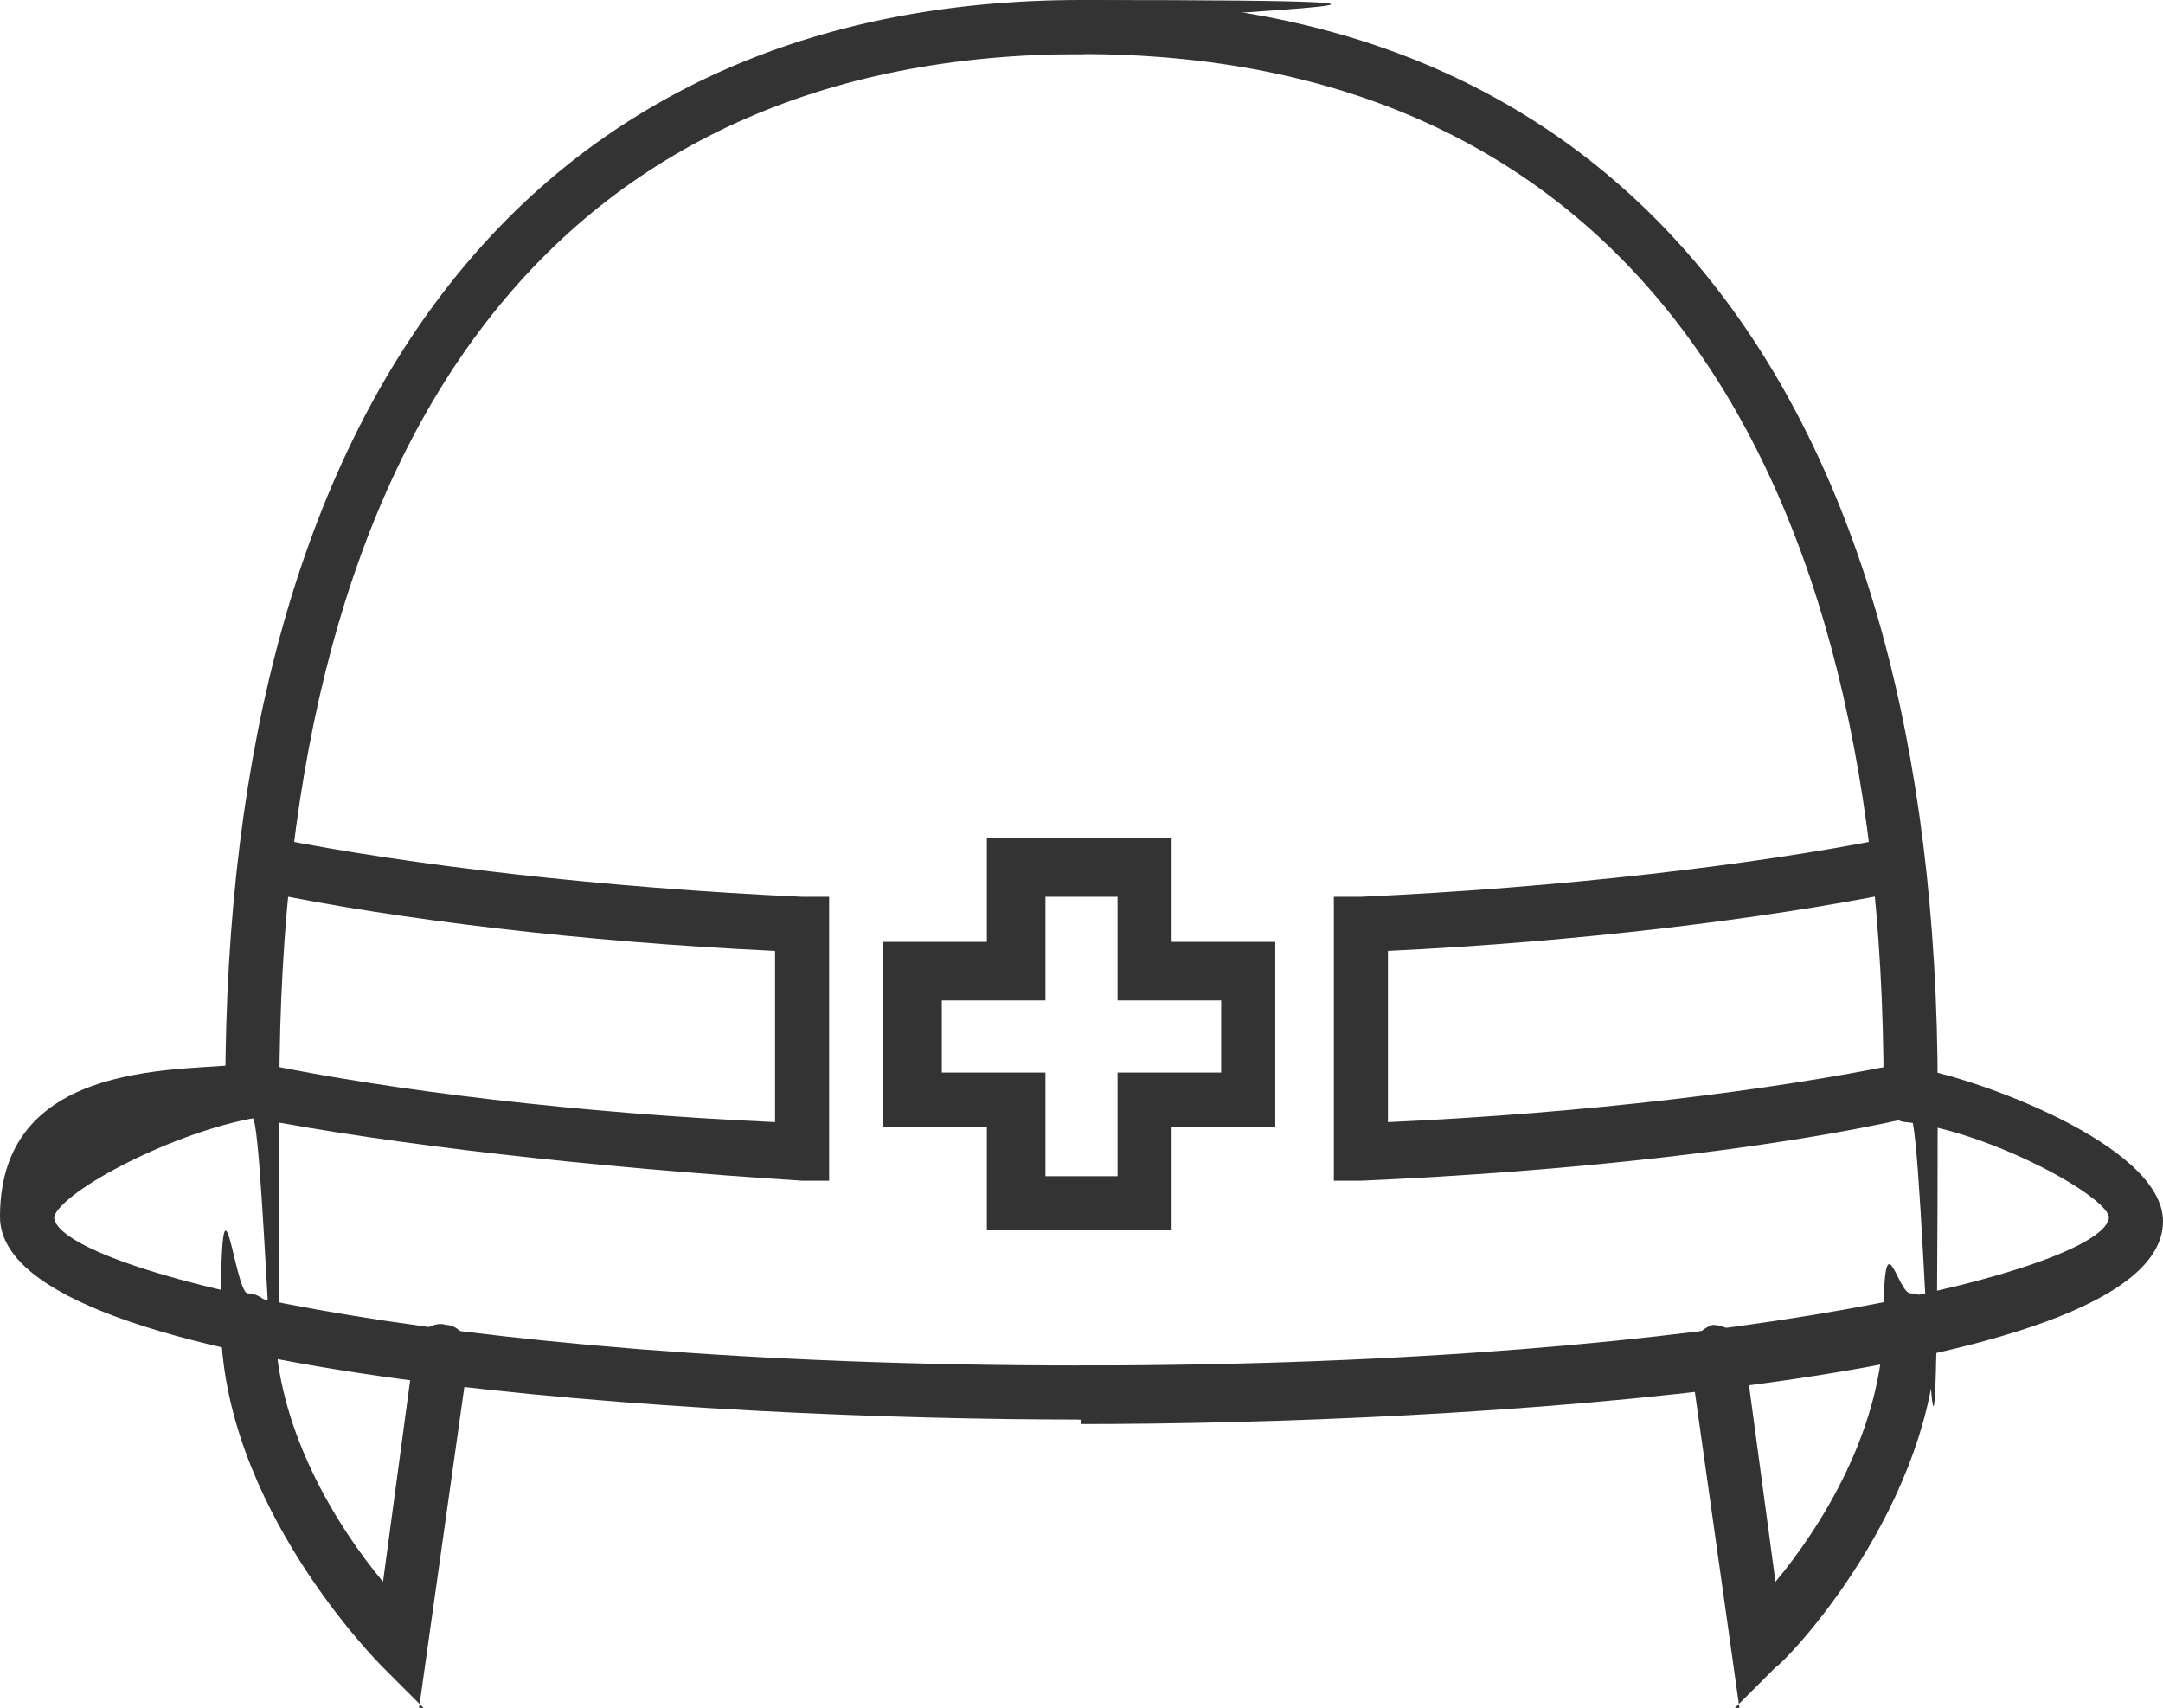
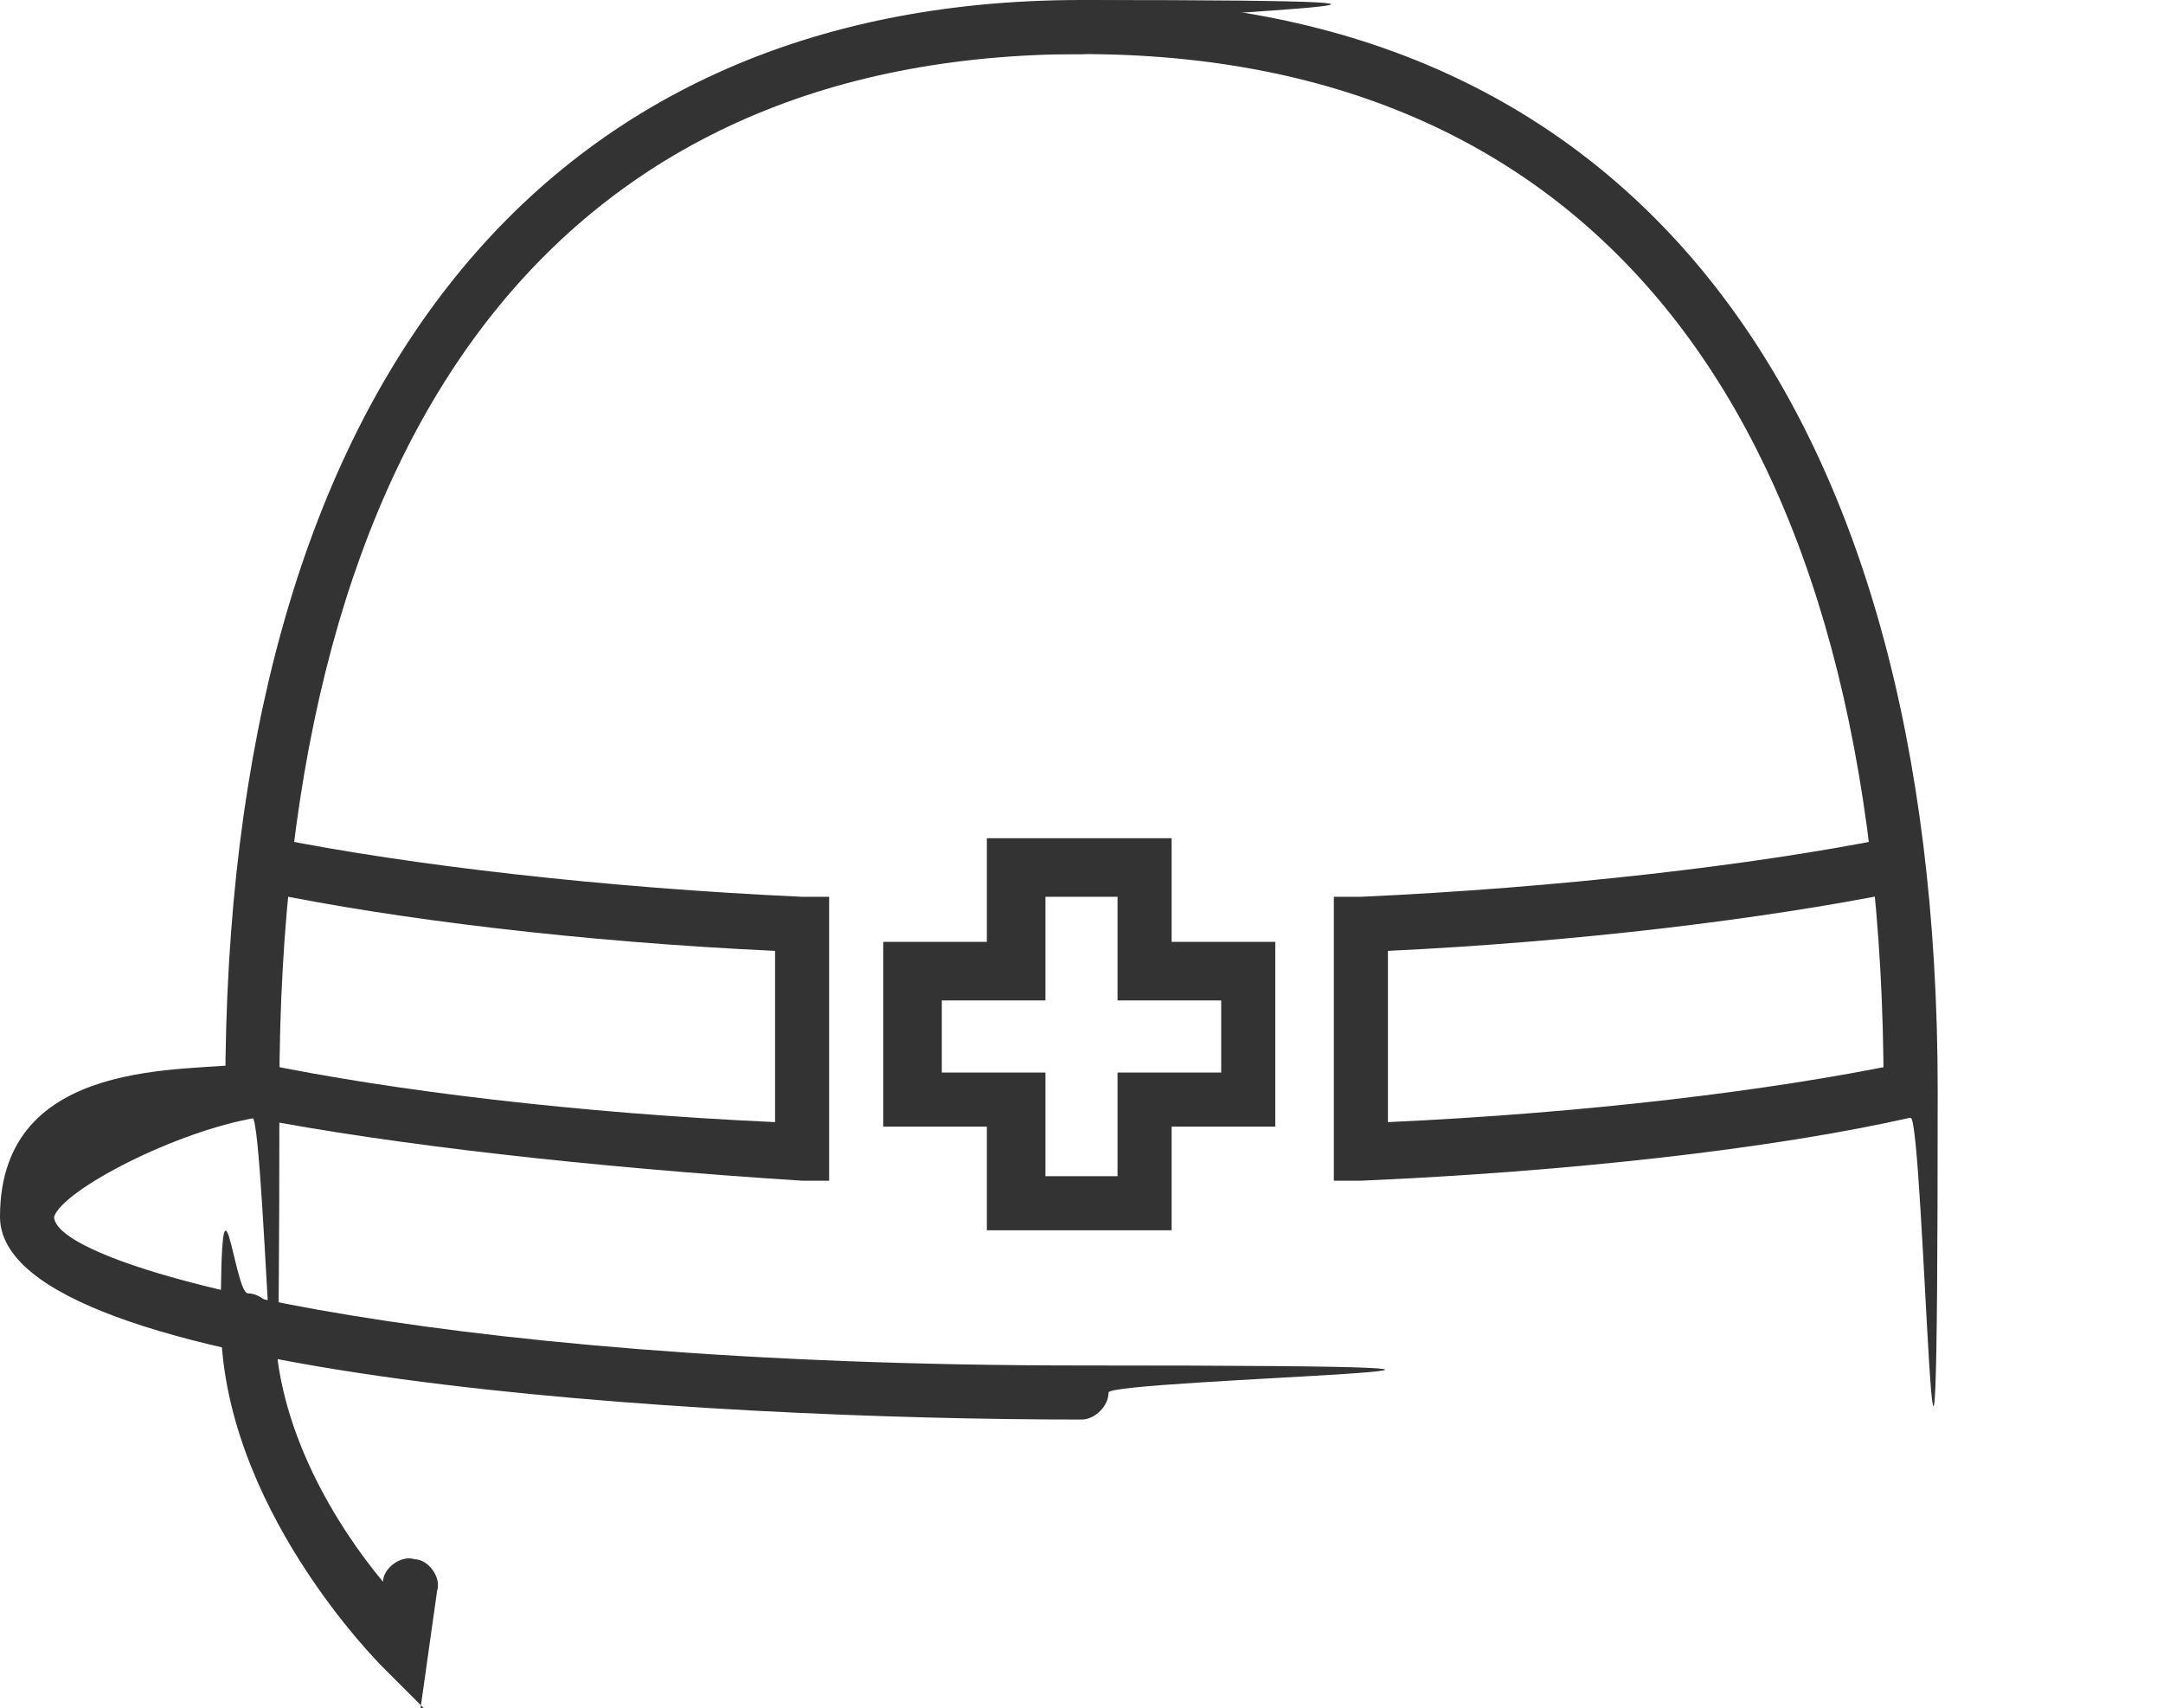
<svg xmlns="http://www.w3.org/2000/svg" version="1.1" viewBox="0 0 48 37.9">
  <defs>
    <style>
      .cls-1 {
        fill: #333;
      }
    </style>
  </defs>
  <g>
    <g id="_レイヤー_1" data-name="レイヤー_1">
      <g>
        <path class="cls-1" d="M5.6,24.8c-.3,0-.6-.3-.6-.6C5,8.8,11.9,0,24,0s.6.3.6.6-.3.6-.6.6C12.5,1.2,6.2,9.4,6.2,24.2s-.3.6-.6.6Z" />
        <path class="cls-1" d="M24,31.5c-8.3,0-24-.9-24-4.5s4.2-3.2,5.5-3.4c.3,0,.7.2.7.5,0,.3-.2.7-.5.7-1.8.3-4.3,1.6-4.5,2.2,0,1.1,8,3.3,22.8,3.3s.6.3.6.6-.3.6-.6.6Z" />
        <path class="cls-1" d="M18.4,26.2h-.6c-4.7-.3-9.1-.8-12.2-1.4-.3,0-.5-.4-.5-.7,0-.3.4-.5.7-.5,2.9.6,7,1.1,11.4,1.3v-3.8c-4.3-.2-8.4-.7-11.3-1.3-.3,0-.6-.4-.5-.7,0-.3.4-.5.7-.5,3,.6,7.3,1.1,11.7,1.3h.6v6.3Z" />
-         <path class="cls-1" d="M9.4,37.9l-.9-.9c-.1-.1-3.6-3.6-3.6-7.7s.3-.6.6-.6.6.3.6.6c0,2.4,1.4,4.6,2.4,5.8l.7-5.2c0-.3.4-.6.7-.5.3,0,.6.4.5.7l-1.1,7.8Z" />
+         <path class="cls-1" d="M9.4,37.9l-.9-.9c-.1-.1-3.6-3.6-3.6-7.7s.3-.6.6-.6.6.3.6.6c0,2.4,1.4,4.6,2.4,5.8c0-.3.4-.6.7-.5.3,0,.6.4.5.7l-1.1,7.8Z" />
        <path class="cls-1" d="M42.4,24.8c-.3,0-.6-.3-.6-.6,0-14.8-6.3-23-17.8-23s-.6-.3-.6-.6.3-.6.6-.6c12.1,0,19,8.8,19,24.2s-.3.6-.6.6Z" />
-         <path class="cls-1" d="M24,31.5c-.3,0-.6-.3-.6-.6s.3-.6.6-.6c14.7,0,22.8-2.2,22.8-3.3-.1-.5-2.7-1.9-4.5-2.1-.3,0-.6-.4-.5-.7,0-.3.4-.6.7-.5,1.3.2,5.5,1.7,5.5,3.4,0,3.6-15.7,4.5-24,4.5Z" />
        <path class="cls-1" d="M29.6,26.2v-6.3h.6c4.4-.2,8.7-.7,11.7-1.3.3,0,.7.1.7.5,0,.3-.1.7-.5.7-3,.6-7.1,1.1-11.3,1.3v3.8c4.4-.2,8.5-.7,11.4-1.3.3,0,.7.1.7.5,0,.3-.1.7-.5.7-3.1.7-7.6,1.2-12.2,1.4h-.6Z" />
-         <path class="cls-1" d="M38.6,37.9l-1.1-7.8c0-.3.2-.6.5-.7.3,0,.6.2.7.5l.7,5.2c1-1.2,2.4-3.4,2.4-5.8s.3-.6.6-.6.6.3.6.6c0,4.1-3.4,7.6-3.6,7.7l-.9.9Z" />
        <path class="cls-1" d="M26,27.3h-4.1v-2.3h-2.3v-4.1h2.3v-2.3h4.1v2.3h2.3v4.1h-2.3v2.3ZM23.2,26.1h1.6v-2.3h2.3v-1.6h-2.3v-2.3h-1.6v2.3h-2.3v1.6h2.3v2.3Z" />
      </g>
    </g>
  </g>
</svg>